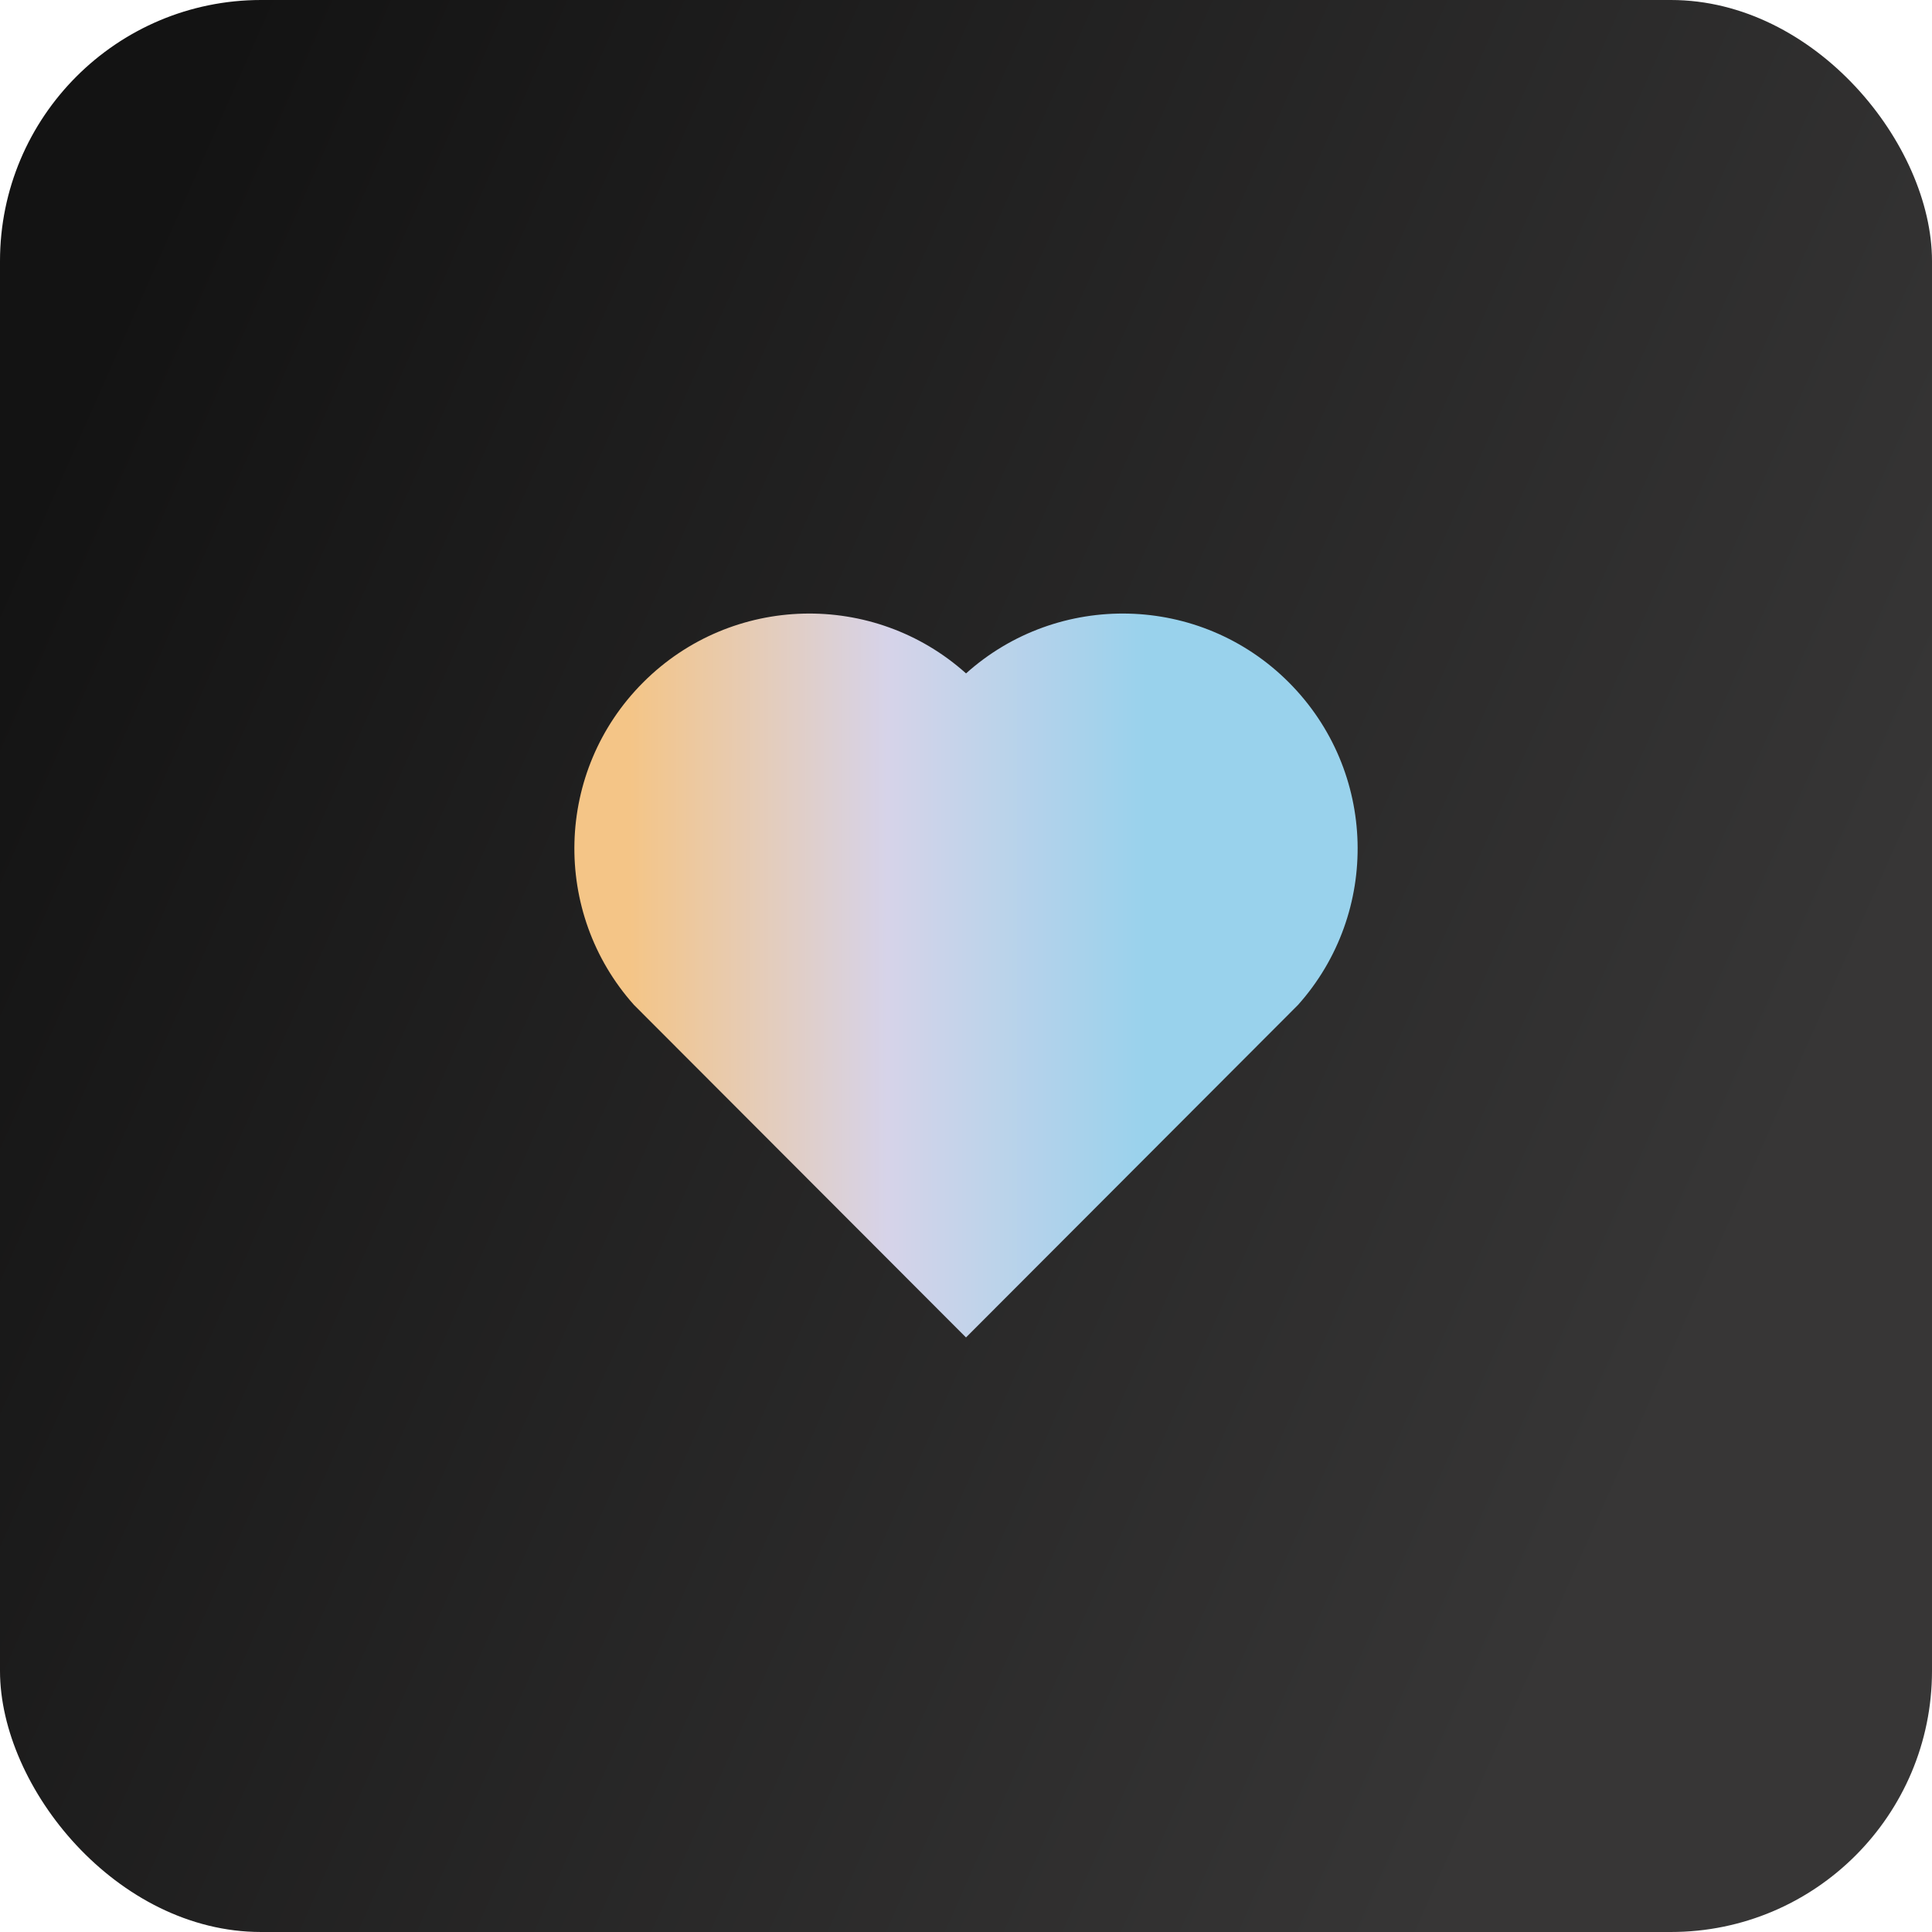
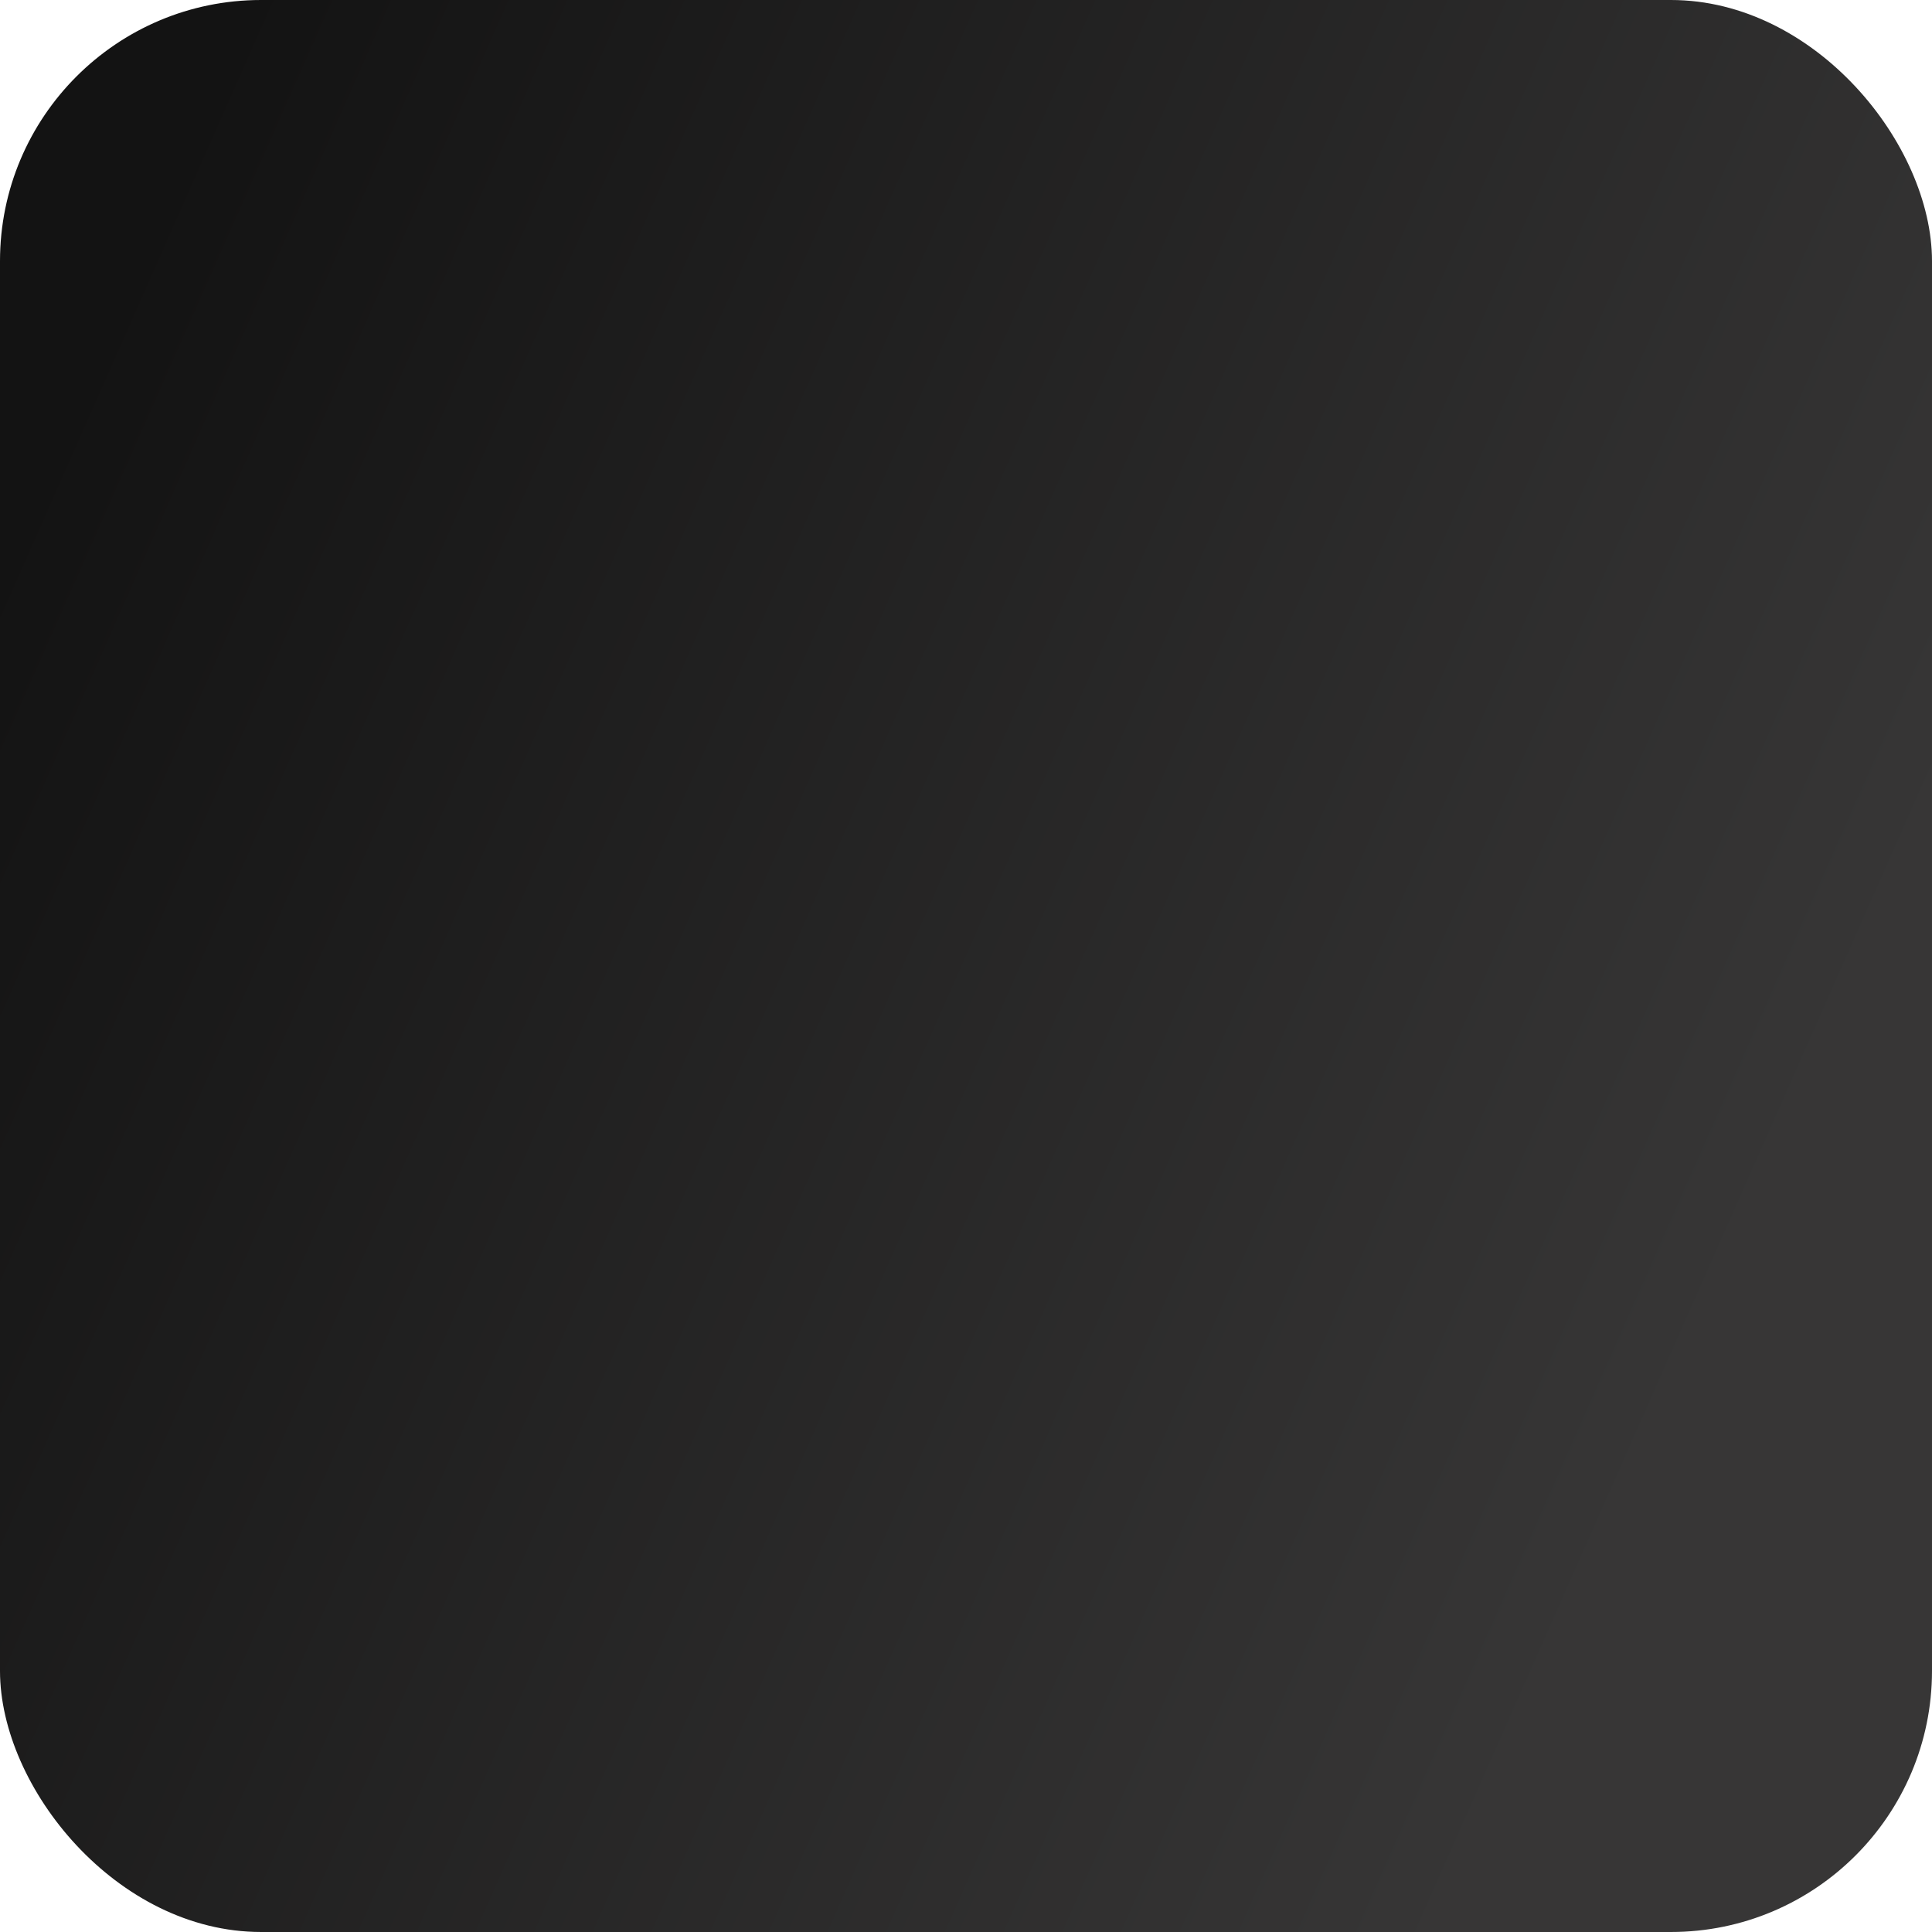
<svg xmlns="http://www.w3.org/2000/svg" width="148" height="148" viewBox="0 0 148 148" fill="none">
  <rect width="148" height="148" rx="20" fill="url(#paint0_linear_4824_6140)" />
-   <path d="M74.003 51.586C81.05 45.26 91.94 45.47 98.728 52.272C105.516 59.074 105.749 69.911 99.436 76.979L74 102.455L48.564 76.979C42.251 69.911 42.487 59.057 49.272 52.272C56.065 45.48 66.936 45.251 74.003 51.586Z" fill="url(#paint1_linear_4824_6140)" />
  <defs>
    <linearGradient id="paint0_linear_4824_6140" x1="-2.269" y1="47.422" x2="129.338" y2="105.66" gradientUnits="userSpaceOnUse">
      <stop stop-color="#131313" />
      <stop offset="1" stop-color="#373636" />
    </linearGradient>
    <linearGradient id="paint1_linear_4824_6140" x1="48.261" y1="66.96" x2="87.792" y2="66.983" gradientUnits="userSpaceOnUse">
      <stop stop-color="#F4C587" />
      <stop offset="0.5" stop-color="#D6D3E9" />
      <stop offset="1" stop-color="#99D2EC" />
    </linearGradient>
  </defs>
</svg>